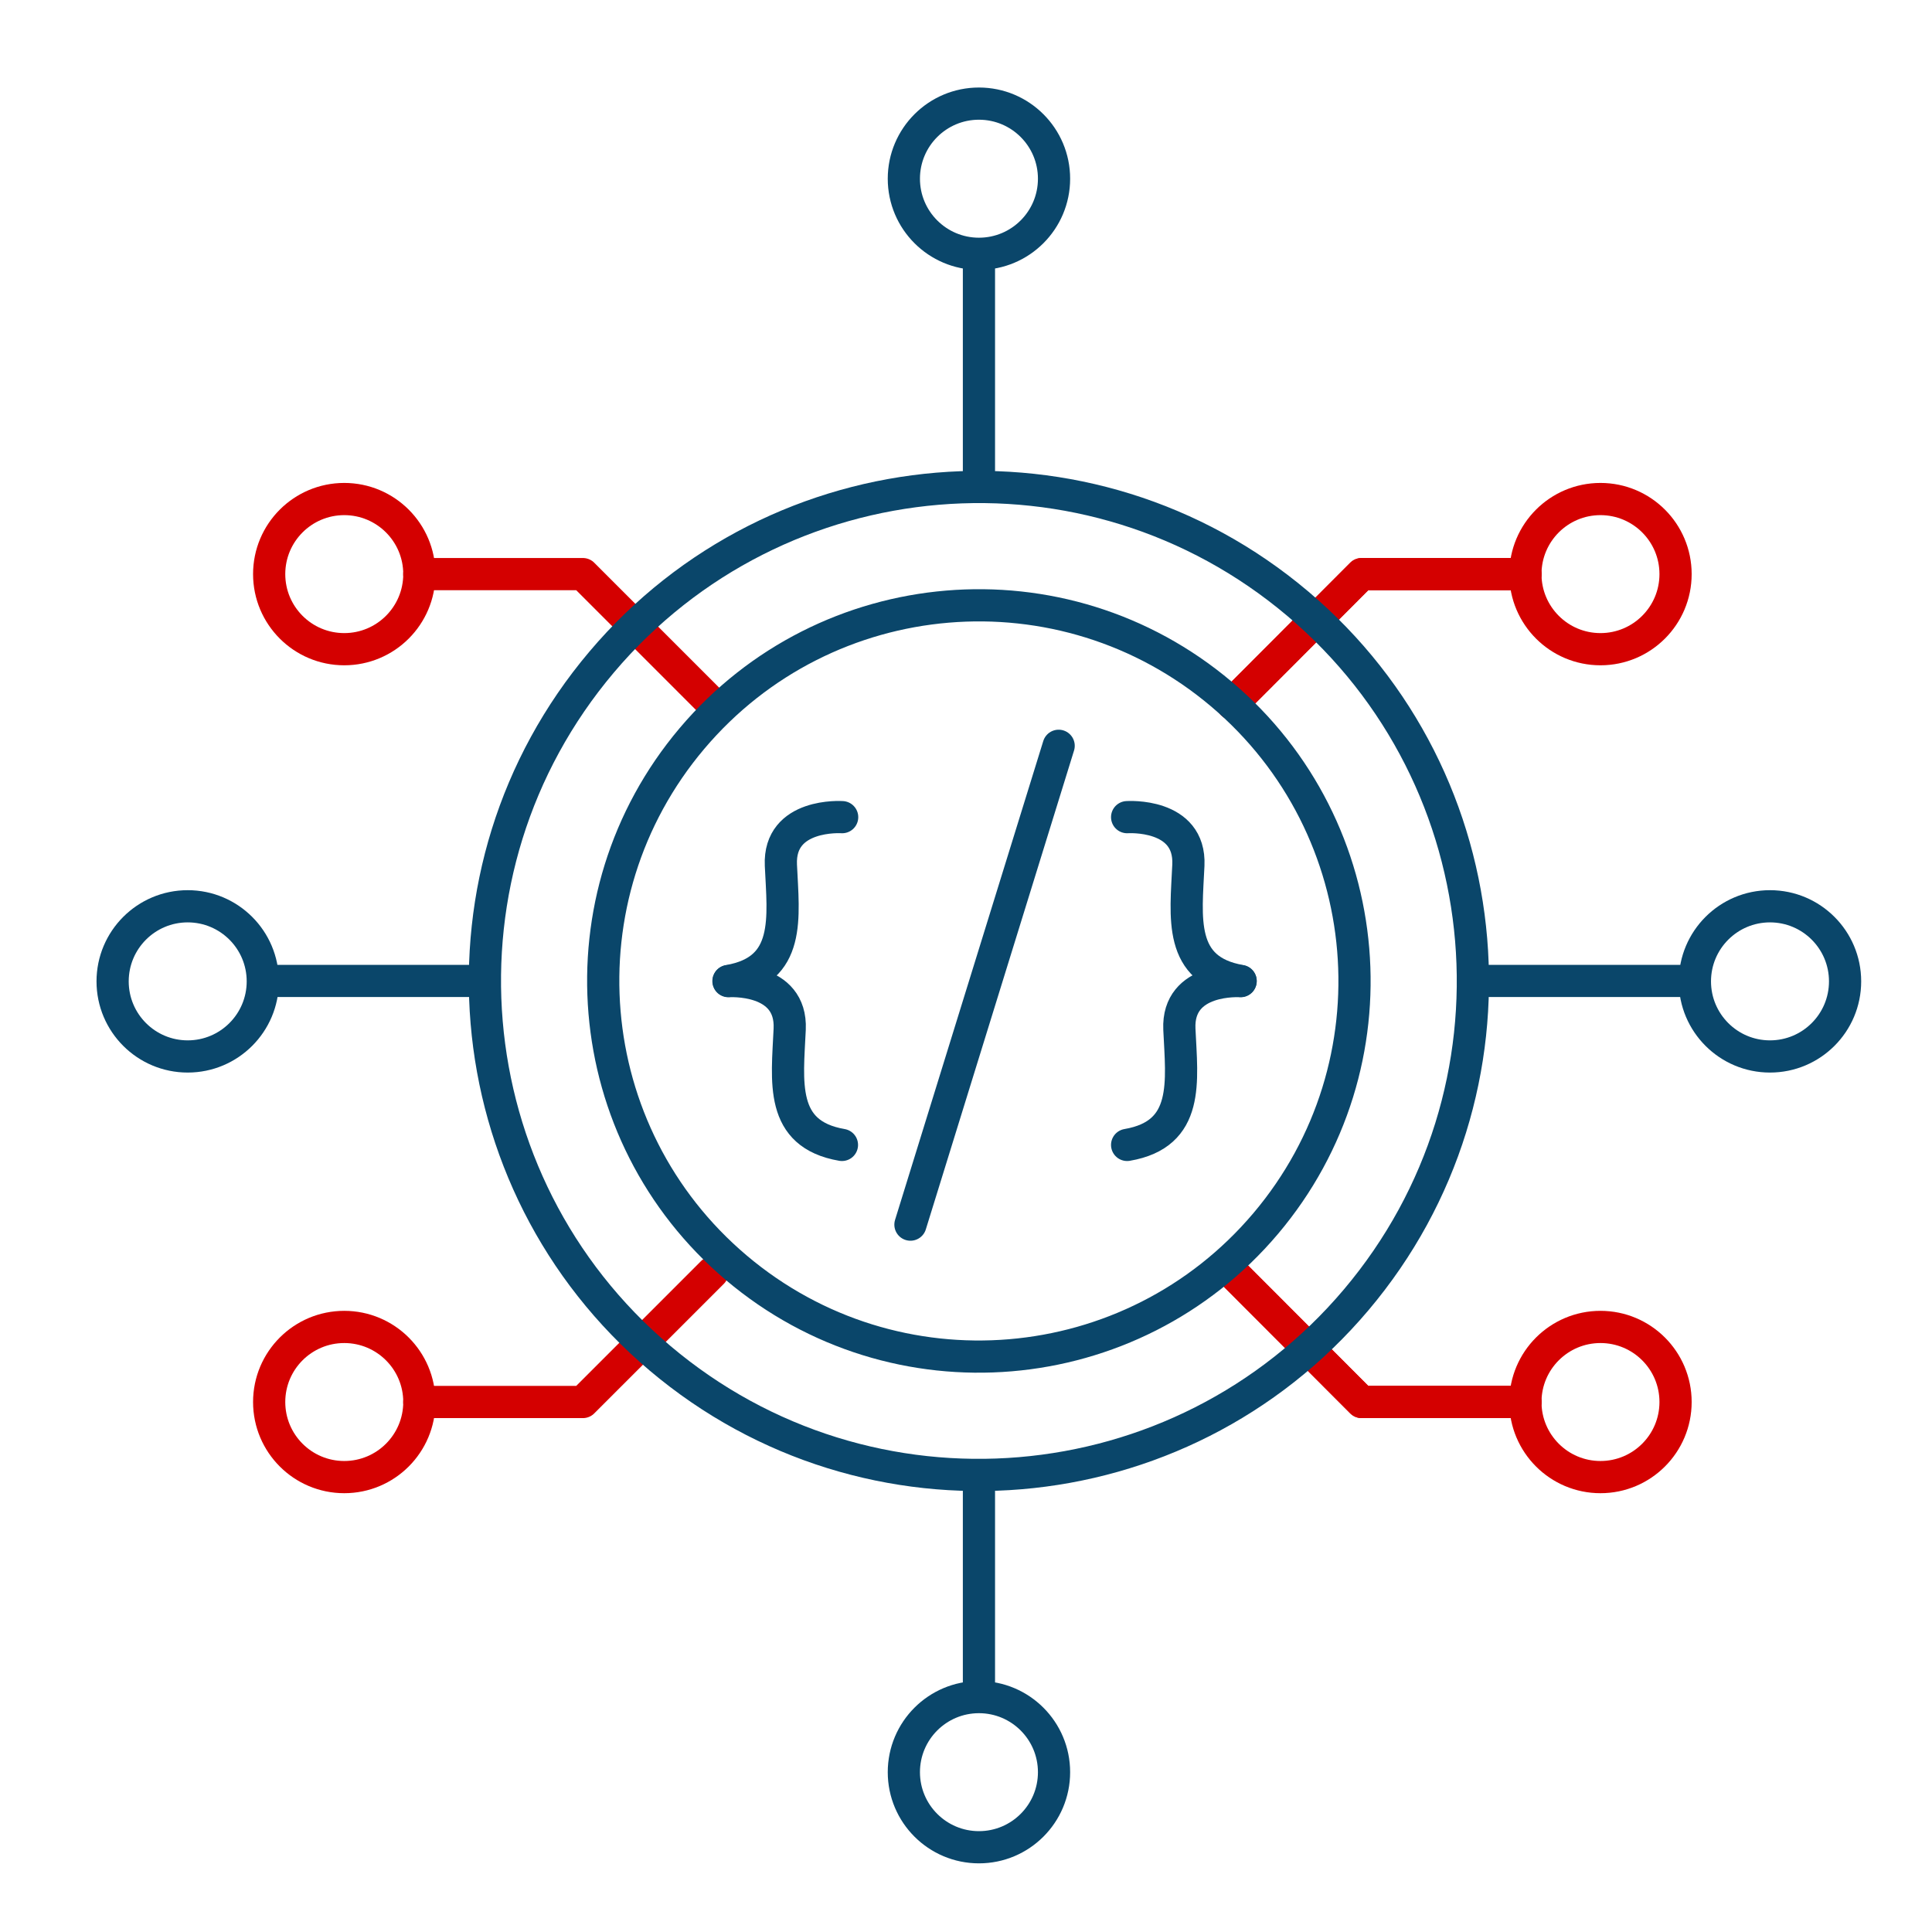
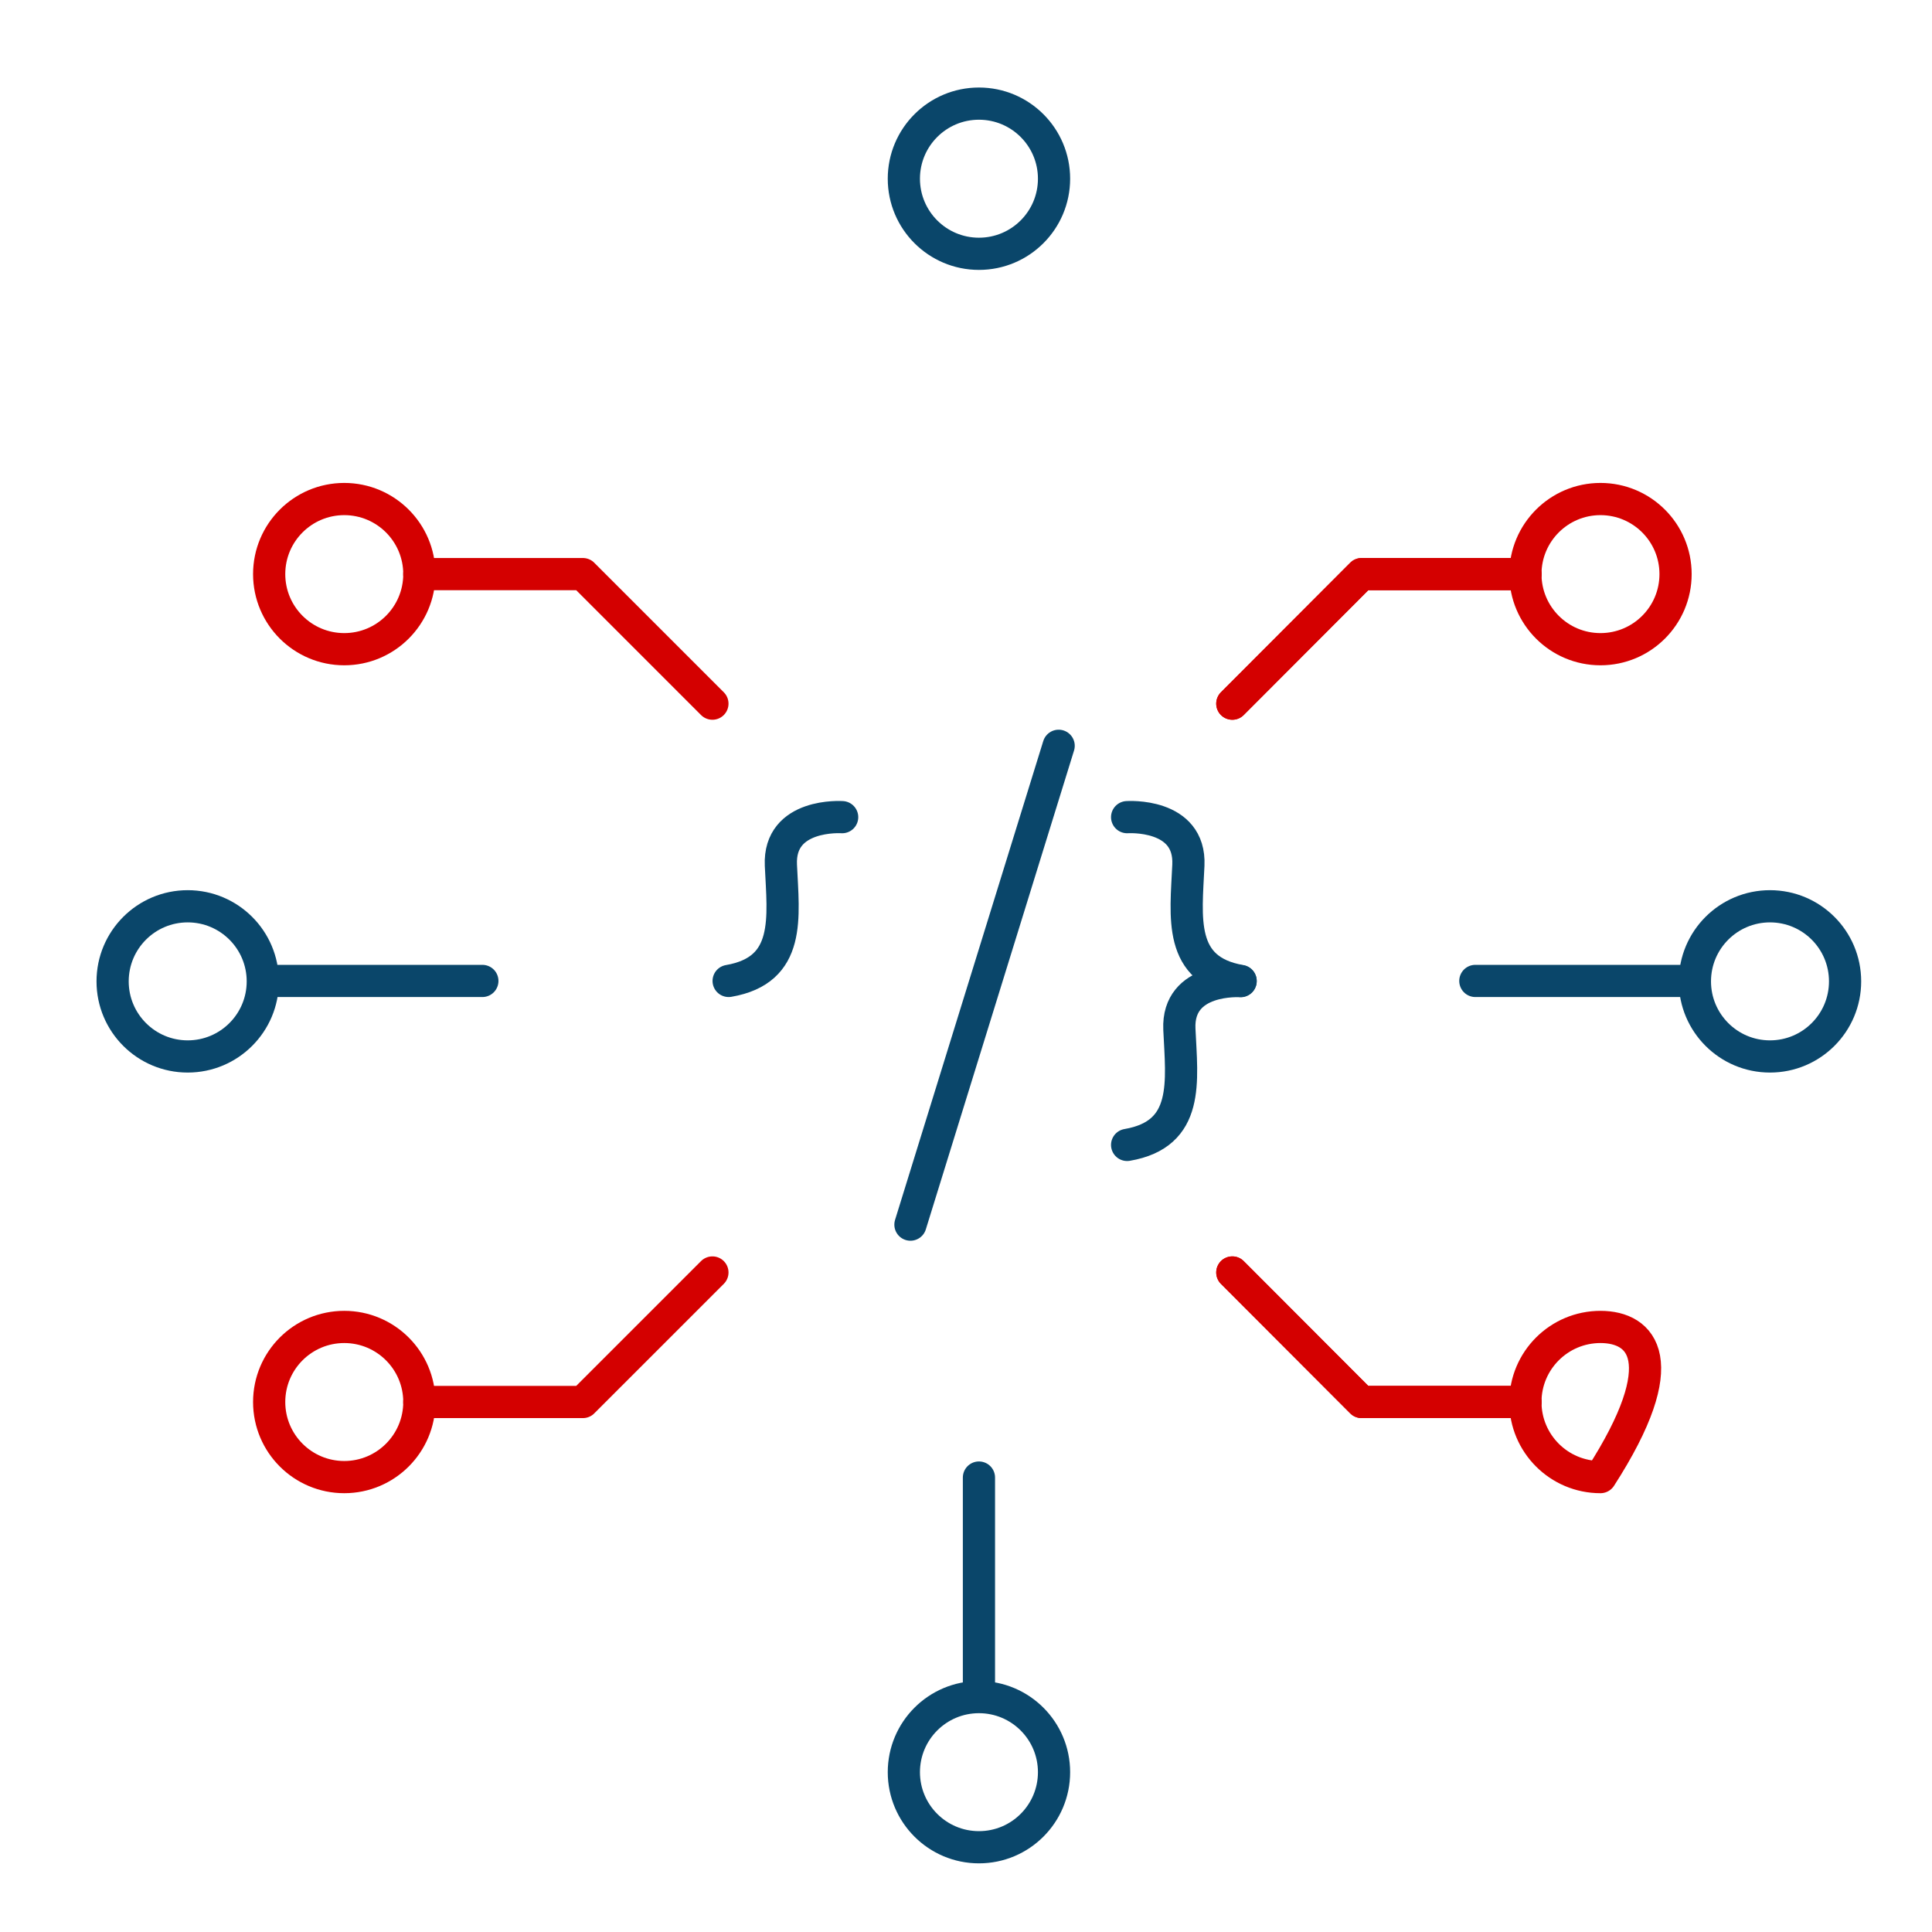
<svg xmlns="http://www.w3.org/2000/svg" width="90" height="90" viewBox="0 0 90 90" fill="none">
  <g id="API-v1_Zabbix-icon 1">
    <path id="Vector" d="M74.556 30.242C76.488 30.242 78.054 28.676 78.054 26.744C78.054 24.813 76.488 23.247 74.556 23.247C72.625 23.247 71.059 24.813 71.059 26.744C71.059 28.676 72.625 30.242 74.556 30.242Z" stroke="#D40000" stroke-width="1.5" stroke-linecap="round" stroke-linejoin="round" />
    <path id="Vector_2" d="M16.037 30.242C17.968 30.242 19.535 28.676 19.535 26.744C19.535 24.813 17.968 23.247 16.037 23.247C14.105 23.247 12.539 24.813 12.539 26.744C12.539 28.676 14.105 30.242 16.037 30.242Z" stroke="#D40000" stroke-width="1.5" stroke-linecap="round" stroke-linejoin="round" />
    <path id="Vector_3" d="M57.406 32.779L63.43 26.744H71.06" stroke="#D40000" stroke-width="1.5" stroke-linecap="round" stroke-linejoin="round" />
    <path id="Vector_4" d="M57.406 32.779L63.43 26.744H71.06" stroke="#D40000" stroke-width="1.5" stroke-linecap="round" stroke-linejoin="round" />
    <path id="Vector_5" d="M33.187 32.779L27.152 26.744H19.533" stroke="#D40000" stroke-width="1.5" stroke-linecap="round" stroke-linejoin="round" />
-     <path id="Vector_6" d="M74.556 68.809C76.488 68.809 78.054 67.243 78.054 65.311C78.054 63.38 76.488 61.814 74.556 61.814C72.625 61.814 71.059 63.38 71.059 65.311C71.059 67.243 72.625 68.809 74.556 68.809Z" stroke="#D40000" stroke-width="1.5" stroke-linecap="round" stroke-linejoin="round" />
+     <path id="Vector_6" d="M74.556 68.809C78.054 63.38 76.488 61.814 74.556 61.814C72.625 61.814 71.059 63.38 71.059 65.311C71.059 67.243 72.625 68.809 74.556 68.809Z" stroke="#D40000" stroke-width="1.5" stroke-linecap="round" stroke-linejoin="round" />
    <path id="Vector_7" d="M16.037 68.809C17.968 68.809 19.535 67.243 19.535 65.311C19.535 63.38 17.968 61.814 16.037 61.814C14.105 61.814 12.539 63.38 12.539 65.311C12.539 67.243 14.105 68.809 16.037 68.809Z" stroke="#D40000" stroke-width="1.5" stroke-linecap="round" stroke-linejoin="round" />
    <path id="Vector_8" d="M57.406 59.277L63.43 65.311H71.06" stroke="#D40000" stroke-width="1.5" stroke-linecap="round" stroke-linejoin="round" />
    <path id="Vector_9" d="M57.406 59.277L63.43 65.311H71.06" stroke="#D40000" stroke-width="1.5" stroke-linecap="round" stroke-linejoin="round" />
    <path id="Vector_10" d="M33.187 59.277L27.152 65.311H19.533" stroke="#D40000" stroke-width="1.5" stroke-linecap="round" stroke-linejoin="round" />
-     <path id="circle30" d="M58.965 56.992C65.203 49.61 64.276 38.569 56.895 32.331C49.513 26.093 38.472 27.02 32.234 34.402C25.996 41.784 26.923 52.824 34.305 59.062C41.687 65.3 52.727 64.373 58.965 56.992Z" stroke="#0A466A" stroke-width="1.5" stroke-linecap="round" stroke-linejoin="round" />
    <path id="Vector_11" d="M82.453 49.214C84.385 49.214 85.951 47.648 85.951 45.716C85.951 43.784 84.385 42.218 82.453 42.218C80.521 42.218 78.955 43.784 78.955 45.716C78.955 47.648 80.521 49.214 82.453 49.214Z" stroke="#0A466A" stroke-width="1.5" stroke-linecap="round" stroke-linejoin="round" />
    <path id="Vector_12" d="M8.744 49.214C10.676 49.214 12.242 47.648 12.242 45.716C12.242 43.784 10.676 42.218 8.744 42.218C6.812 42.218 5.246 43.784 5.246 45.716C5.246 47.648 6.812 49.214 8.744 49.214Z" stroke="#0A466A" stroke-width="1.5" stroke-linecap="round" stroke-linejoin="round" />
    <path id="Vector_13" d="M45.603 11.823C47.535 11.823 49.101 10.257 49.101 8.325C49.101 6.393 47.535 4.827 45.603 4.827C43.672 4.827 42.105 6.393 42.105 8.325C42.105 10.257 43.672 11.823 45.603 11.823Z" stroke="#0A466A" stroke-width="1.5" stroke-linecap="round" stroke-linejoin="round" />
    <path id="Vector_14" d="M45.603 86.052C47.535 86.052 49.101 84.486 49.101 82.555C49.101 80.623 47.535 79.057 45.603 79.057C43.672 79.057 42.105 80.623 42.105 82.555C42.105 84.486 43.672 86.052 45.603 86.052Z" stroke="#0A466A" stroke-width="1.5" stroke-linecap="round" stroke-linejoin="round" />
-     <path id="circle30_2" d="M63.177 60.55C71.38 50.843 70.16 36.324 60.454 28.121C50.747 19.918 36.228 21.137 28.025 30.844C19.822 40.551 21.041 55.07 30.748 63.273C40.455 71.476 54.974 70.257 63.177 60.55Z" stroke="#0A466A" stroke-width="1.5" stroke-linecap="round" stroke-linejoin="round" />
-     <path id="Vector_15" d="M45.603 12.457V22.572" stroke="#0A466A" stroke-width="1.5" stroke-linecap="round" stroke-linejoin="round" />
    <path id="Vector_16" d="M45.603 68.83V78.944" stroke="#0A466A" stroke-width="1.5" stroke-linecap="round" stroke-linejoin="round" />
    <path id="Vector_17" d="M78.841 45.696H68.727" stroke="#0A466A" stroke-width="1.5" stroke-linecap="round" stroke-linejoin="round" />
    <path id="Vector_18" d="M22.47 45.696H12.355" stroke="#0A466A" stroke-width="1.5" stroke-linecap="round" stroke-linejoin="round" />
    <path id="Vector_19" d="M49.316 34.742L42.412 57.048" stroke="#0A466A" stroke-width="1.5" stroke-linecap="round" stroke-linejoin="round" />
    <g id="Group">
      <path id="Vector_20" d="M39.231 38.066C39.231 38.066 36.265 37.861 36.377 40.306C36.49 42.75 36.868 45.194 33.943 45.696" stroke="#0A466A" stroke-width="1.5" stroke-linecap="round" stroke-linejoin="round" />
-       <path id="Vector_21" d="M33.934 45.706C33.934 45.706 36.9 45.501 36.787 47.945C36.675 50.39 36.296 52.834 39.221 53.335" stroke="#0A466A" stroke-width="1.5" stroke-linecap="round" stroke-linejoin="round" />
    </g>
    <g id="Group_2">
      <path id="Vector_22" d="M52.506 38.066C52.506 38.066 55.472 37.861 55.359 40.306C55.247 42.75 54.868 45.194 57.793 45.696" stroke="#0A466A" stroke-width="1.5" stroke-linecap="round" stroke-linejoin="round" />
      <path id="Vector_23" d="M57.793 45.706C57.793 45.706 54.828 45.501 54.94 47.945C55.053 50.39 55.431 52.834 52.506 53.335" stroke="#0A466A" stroke-width="1.5" stroke-linecap="round" stroke-linejoin="round" />
    </g>
  </g>
</svg>